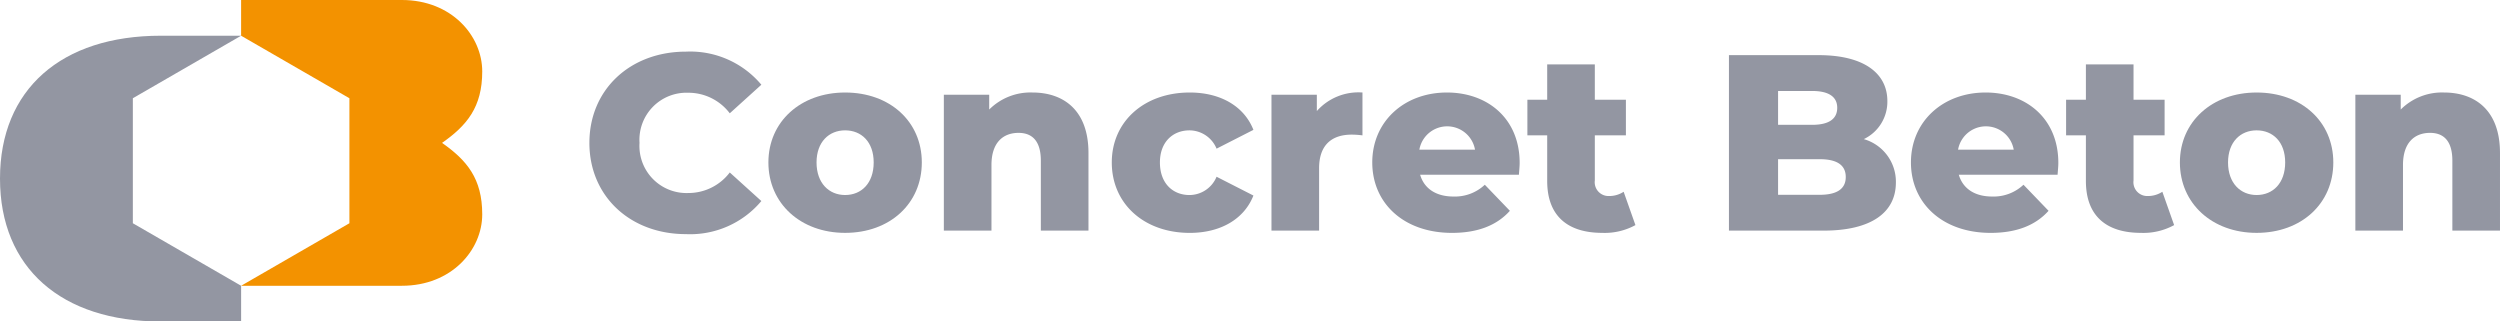
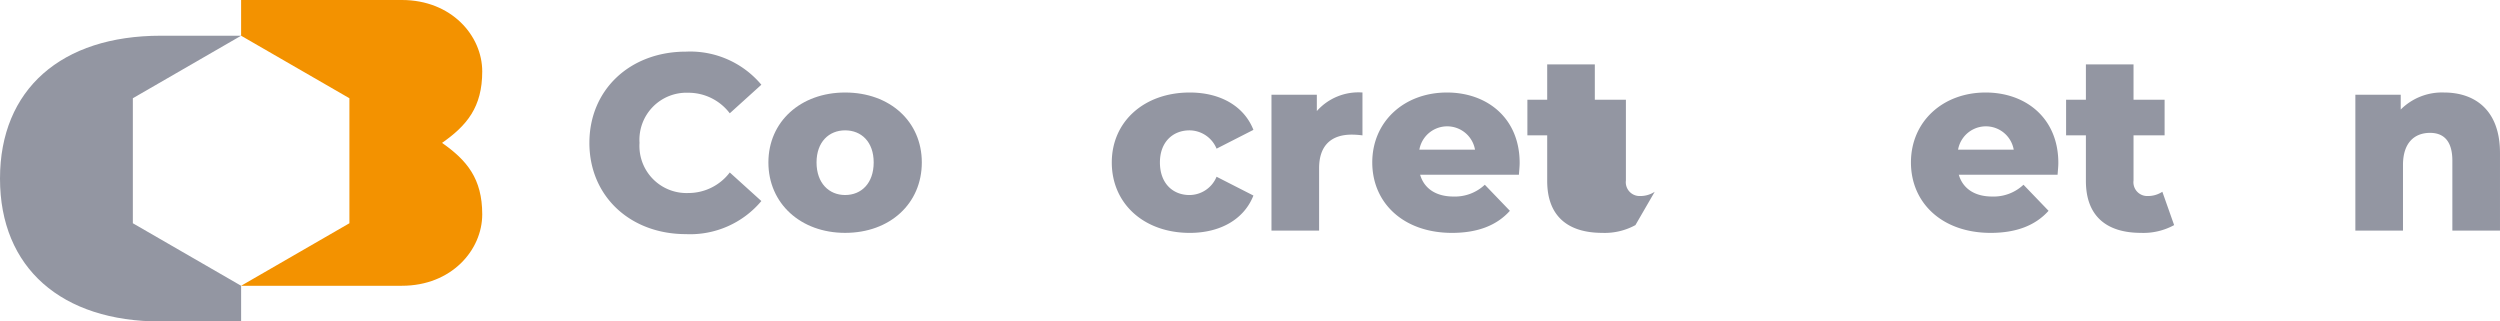
<svg xmlns="http://www.w3.org/2000/svg" width="311.053" height="40" viewBox="0 0 311.053 40">
  <g id="logo" transform="translate(-77 -46)">
    <path id="Path_1" data-name="Path 1" d="M52.618,15.963C52.618,9.319,57.7,4.61,64.626,4.61a11.551,11.551,0,0,1,9.388,4.117l-3.93,3.555a6.455,6.455,0,0,0-5.147-2.557,5.854,5.854,0,0,0-6.081,6.238A5.854,5.854,0,0,0,64.937,22.2a6.455,6.455,0,0,0,5.147-2.557l3.93,3.555a11.551,11.551,0,0,1-9.388,4.117c-6.924,0-12.008-4.709-12.008-11.353" transform="translate(97.715 47.815)" fill="#9396a2" />
    <path id="Path_2" data-name="Path 2" d="M68.6,16.959c0-5.084,4.024-8.7,9.544-8.7,5.583,0,9.544,3.617,9.544,8.7,0,5.115-3.961,8.763-9.544,8.763-5.52,0-9.544-3.649-9.544-8.763m13.1,0c0-2.557-1.529-3.992-3.555-3.992-2,0-3.555,1.434-3.555,3.992,0,2.588,1.56,4.054,3.555,4.054,2.026,0,3.555-1.466,3.555-4.054" transform="translate(104.005 49.251)" fill="#9396a2" />
-     <path id="Path_3" data-name="Path 3" d="M102.257,15.774v9.668H96.331v-8.7c0-2.433-1.061-3.462-2.776-3.462-1.9,0-3.367,1.185-3.367,3.991v8.171H84.262V8.538h5.644v1.84a7.259,7.259,0,0,1,5.364-2.12c3.961,0,6.987,2.276,6.987,7.516" transform="translate(110.172 49.251)" fill="#9396a2" />
    <path id="Path_4" data-name="Path 4" d="M99.255,16.959c0-5.084,4.024-8.7,9.7-8.7,3.835,0,6.768,1.714,7.922,4.647l-4.585,2.339a3.664,3.664,0,0,0-3.369-2.276c-2.058,0-3.679,1.434-3.679,3.992,0,2.62,1.621,4.054,3.679,4.054a3.664,3.664,0,0,0,3.369-2.276l4.585,2.339c-1.154,2.932-4.086,4.647-7.922,4.647-5.676,0-9.7-3.618-9.7-8.763" transform="translate(116.075 49.251)" fill="#9396a2" />
    <path id="Path_5" data-name="Path 5" d="M124.832,8.258v5.334a10.733,10.733,0,0,0-1.341-.093c-2.4,0-4.054,1.215-4.054,4.178v7.766h-5.926V8.538h5.644v2.028a6.923,6.923,0,0,1,5.676-2.308" transform="translate(121.687 49.251)" fill="#9396a2" />
    <path id="Path_6" data-name="Path 6" d="M140.752,18.488H128.464c.5,1.716,1.965,2.713,4.149,2.713a5.416,5.416,0,0,0,3.9-1.466l3.119,3.243c-1.622,1.809-3.993,2.746-7.205,2.746-6.019,0-9.917-3.711-9.917-8.765,0-5.083,3.961-8.7,9.294-8.7,4.989,0,9.044,3.18,9.044,8.763,0,.436-.061,1-.093,1.466M128.37,15.369h6.924a3.516,3.516,0,0,0-6.924,0" transform="translate(125.229 49.251)" fill="#9396a2" />
-     <path id="Path_7" data-name="Path 7" d="M149.8,25.743a7.963,7.963,0,0,1-4.117.967c-4.336,0-6.861-2.121-6.861-6.457V14.578h-2.464V10.149h2.464v-4.4h5.926v4.4h3.867v4.429h-3.867v5.614a1.716,1.716,0,0,0,1.777,1.933,3.245,3.245,0,0,0,1.809-.53Z" transform="translate(130.682 48.264)" fill="#9396a2" />
-     <path id="Path_8" data-name="Path 8" d="M175.123,20.766c0,3.774-3.119,5.989-8.982,5.989H154.352V4.923h11.165c5.739,0,8.546,2.339,8.546,5.707a5.155,5.155,0,0,1-2.932,4.741,5.513,5.513,0,0,1,3.993,5.395M160.465,9.383v4.21h4.241c2.058,0,3.119-.716,3.119-2.12,0-1.373-1.061-2.091-3.119-2.091Zm8.421,10.7c0-1.5-1.123-2.215-3.243-2.215h-5.178V22.3h5.178c2.12,0,3.243-.718,3.243-2.215" transform="translate(137.765 47.938)" fill="#9396a2" />
+     <path id="Path_7" data-name="Path 7" d="M149.8,25.743a7.963,7.963,0,0,1-4.117.967c-4.336,0-6.861-2.121-6.861-6.457V14.578h-2.464V10.149h2.464v-4.4h5.926v4.4h3.867v4.429v5.614a1.716,1.716,0,0,0,1.777,1.933,3.245,3.245,0,0,0,1.809-.53Z" transform="translate(130.682 48.264)" fill="#9396a2" />
    <path id="Path_9" data-name="Path 9" d="M188.843,18.488H176.555c.5,1.716,1.965,2.713,4.149,2.713a5.416,5.416,0,0,0,3.9-1.466l3.119,3.243c-1.622,1.809-3.993,2.746-7.205,2.746-6.019,0-9.917-3.711-9.917-8.765,0-5.083,3.961-8.7,9.294-8.7,4.989,0,9.044,3.18,9.044,8.763,0,.436-.061,1-.093,1.466m-12.381-3.119h6.924a3.516,3.516,0,0,0-6.924,0" transform="translate(144.161 49.251)" fill="#9396a2" />
    <path id="Path_10" data-name="Path 10" d="M197.893,25.743a7.963,7.963,0,0,1-4.117.967c-4.336,0-6.861-2.121-6.861-6.457V14.578h-2.464V10.149h2.464v-4.4h5.926v4.4h3.867v4.429h-3.867v5.614a1.716,1.716,0,0,0,1.777,1.933,3.245,3.245,0,0,0,1.809-.53Z" transform="translate(149.615 48.264)" fill="#9396a2" />
-     <path id="Path_11" data-name="Path 11" d="M194.611,16.959c0-5.084,4.024-8.7,9.544-8.7,5.583,0,9.544,3.617,9.544,8.7,0,5.115-3.961,8.763-9.544,8.763-5.52,0-9.544-3.649-9.544-8.763m13.1,0c0-2.557-1.529-3.992-3.555-3.992-2,0-3.555,1.434-3.555,3.992,0,2.588,1.56,4.054,3.555,4.054,2.026,0,3.555-1.466,3.555-4.054" transform="translate(153.614 49.251)" fill="#9396a2" />
    <path id="Path_12" data-name="Path 12" d="M228.271,15.774v9.668h-5.926v-8.7c0-2.433-1.061-3.462-2.776-3.462-1.9,0-3.367,1.185-3.367,3.991v8.171h-5.926V8.538h5.644v1.84a7.259,7.259,0,0,1,5.364-2.12c3.961,0,6.986,2.276,6.986,7.516" transform="translate(159.781 49.251)" fill="#9396a2" />
    <path id="Path_13" data-name="Path 13" d="M46.526,17.778c3.09-2.164,5-4.444,5-8.889S47.706,0,41.525,0h-20V4.444L35,12.223V27.777L21.526,35.556h20c6.181,0,10-4.444,10-8.889s-1.911-6.725-5-8.889" transform="translate(85.474 46)" fill="#f39200" />
    <path id="Path_14" data-name="Path 14" d="M16.529,26.522V10.968L30,3.189H20C7.64,3.188,0,9.855,0,20.966S7.64,38.745,20,38.745H30V34.3Z" transform="translate(77 47.255)" fill="#9396a2" />
  </g>
</svg>